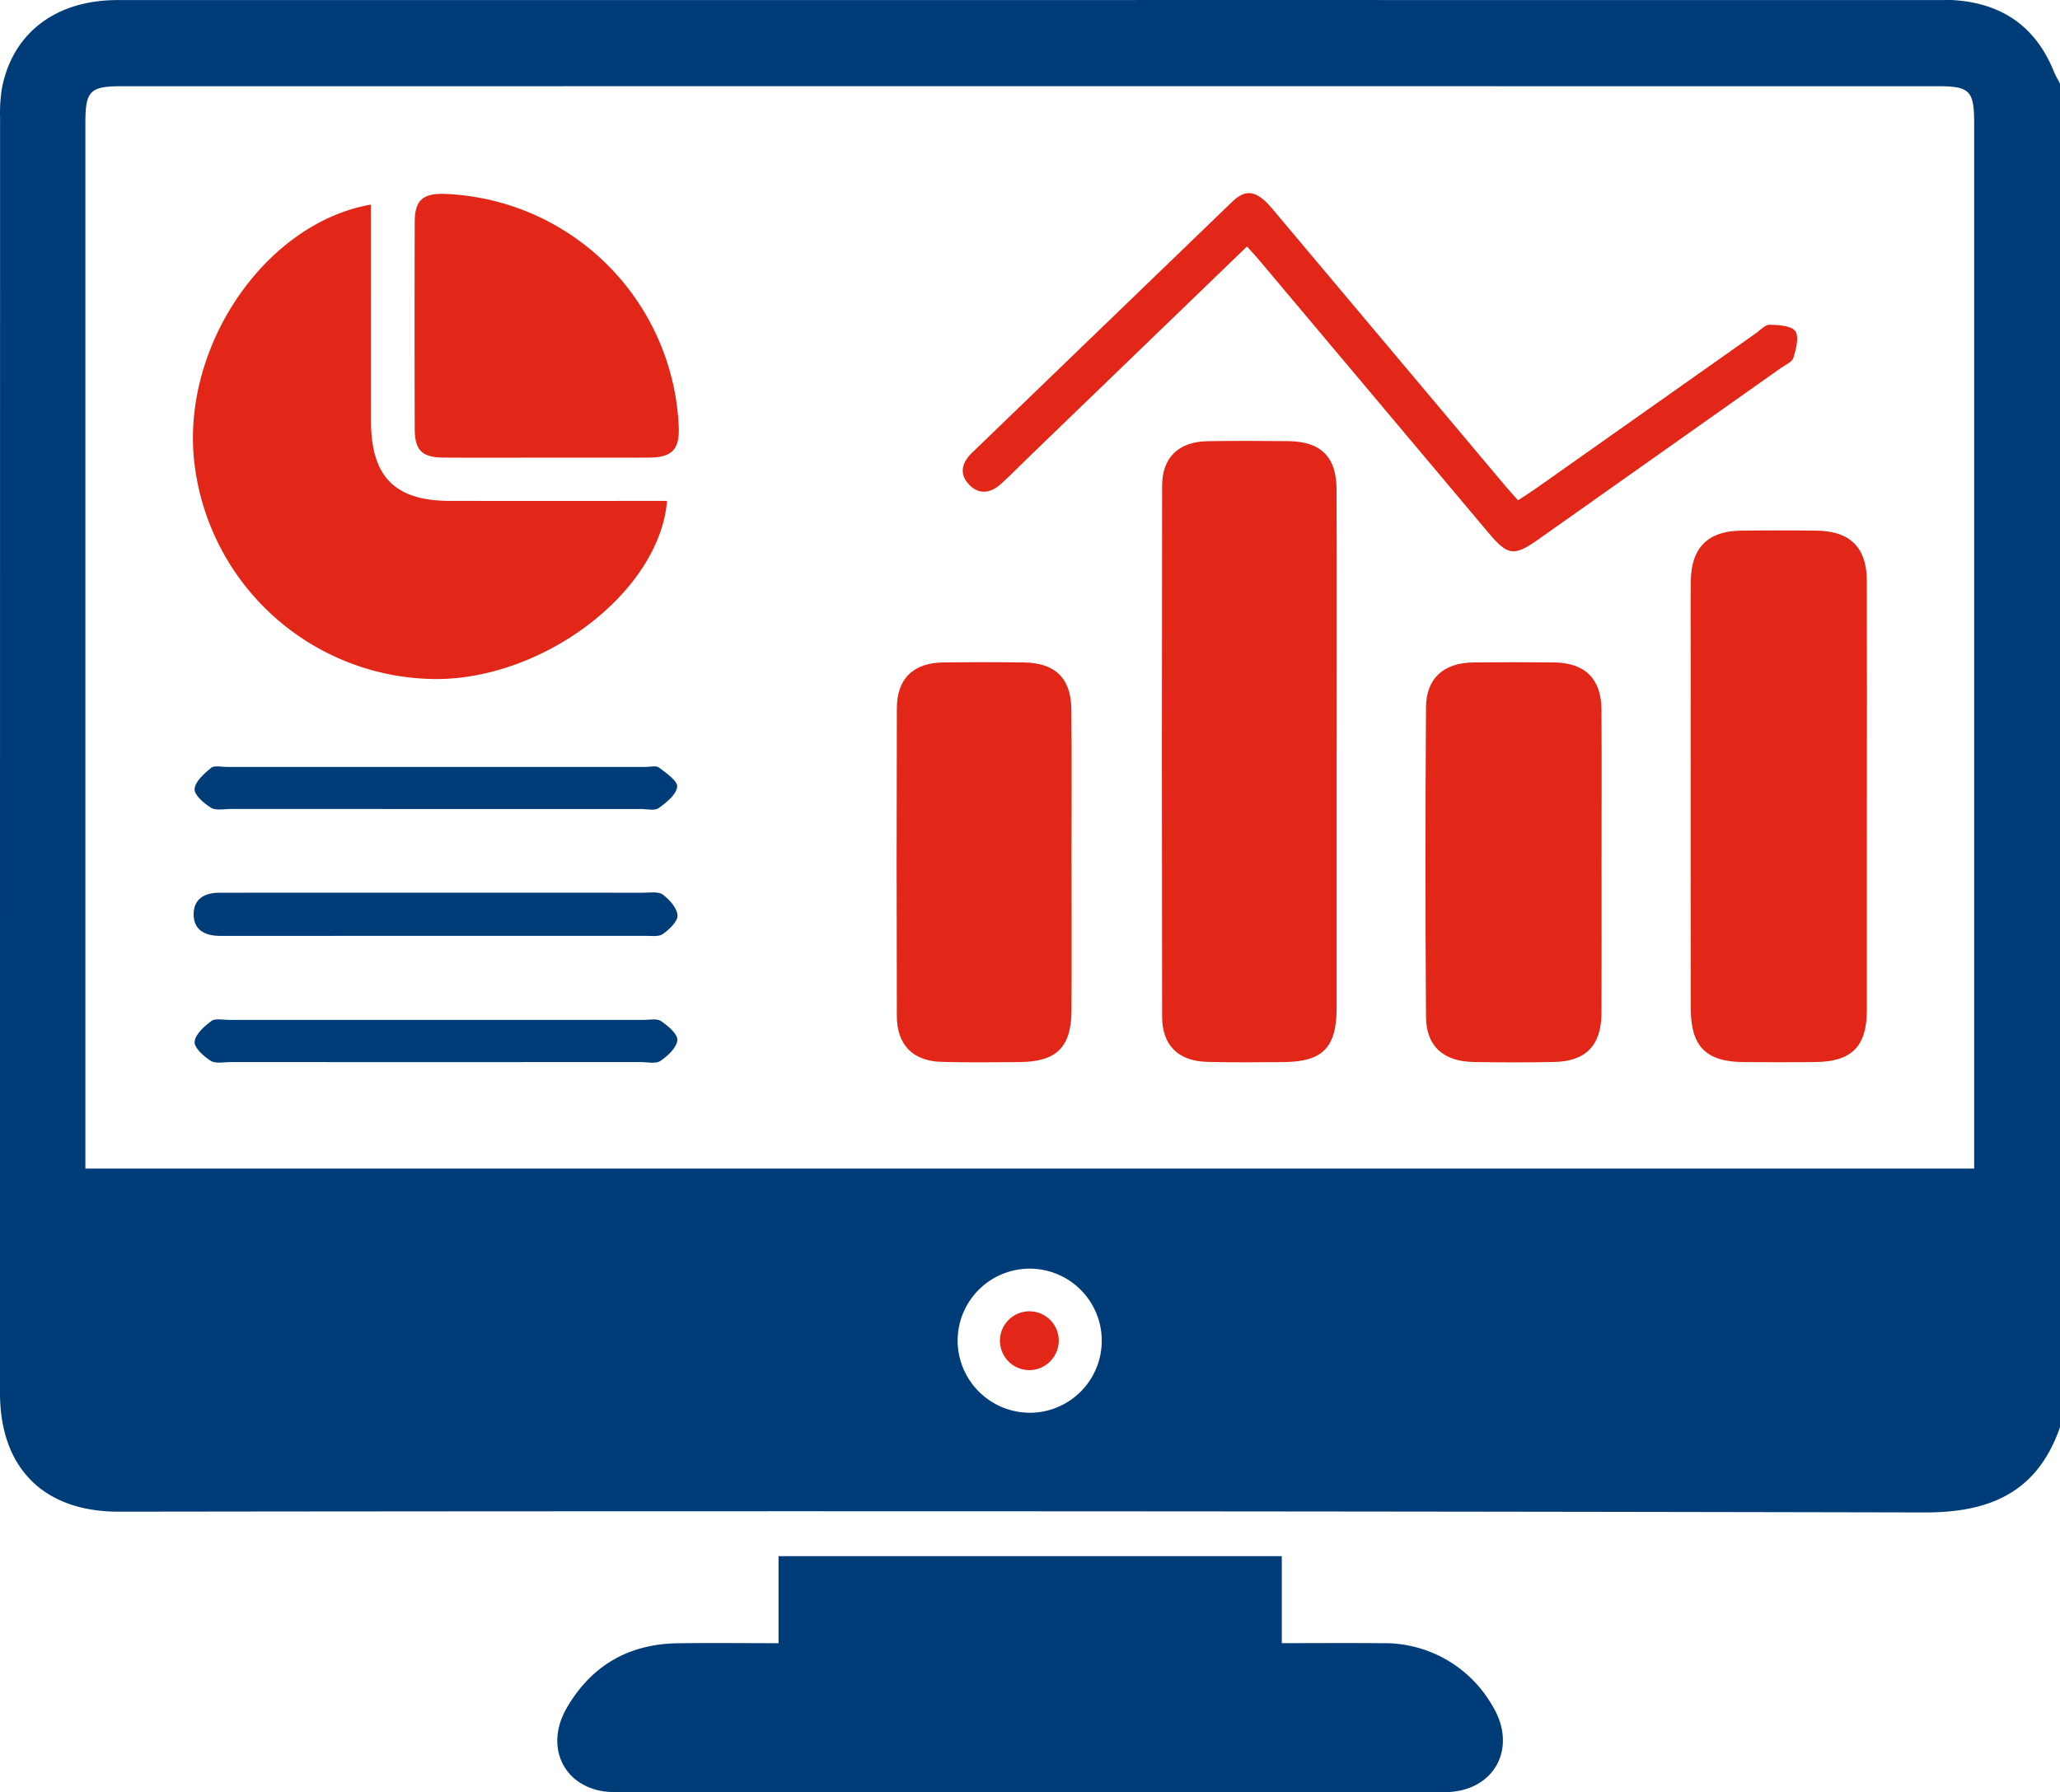
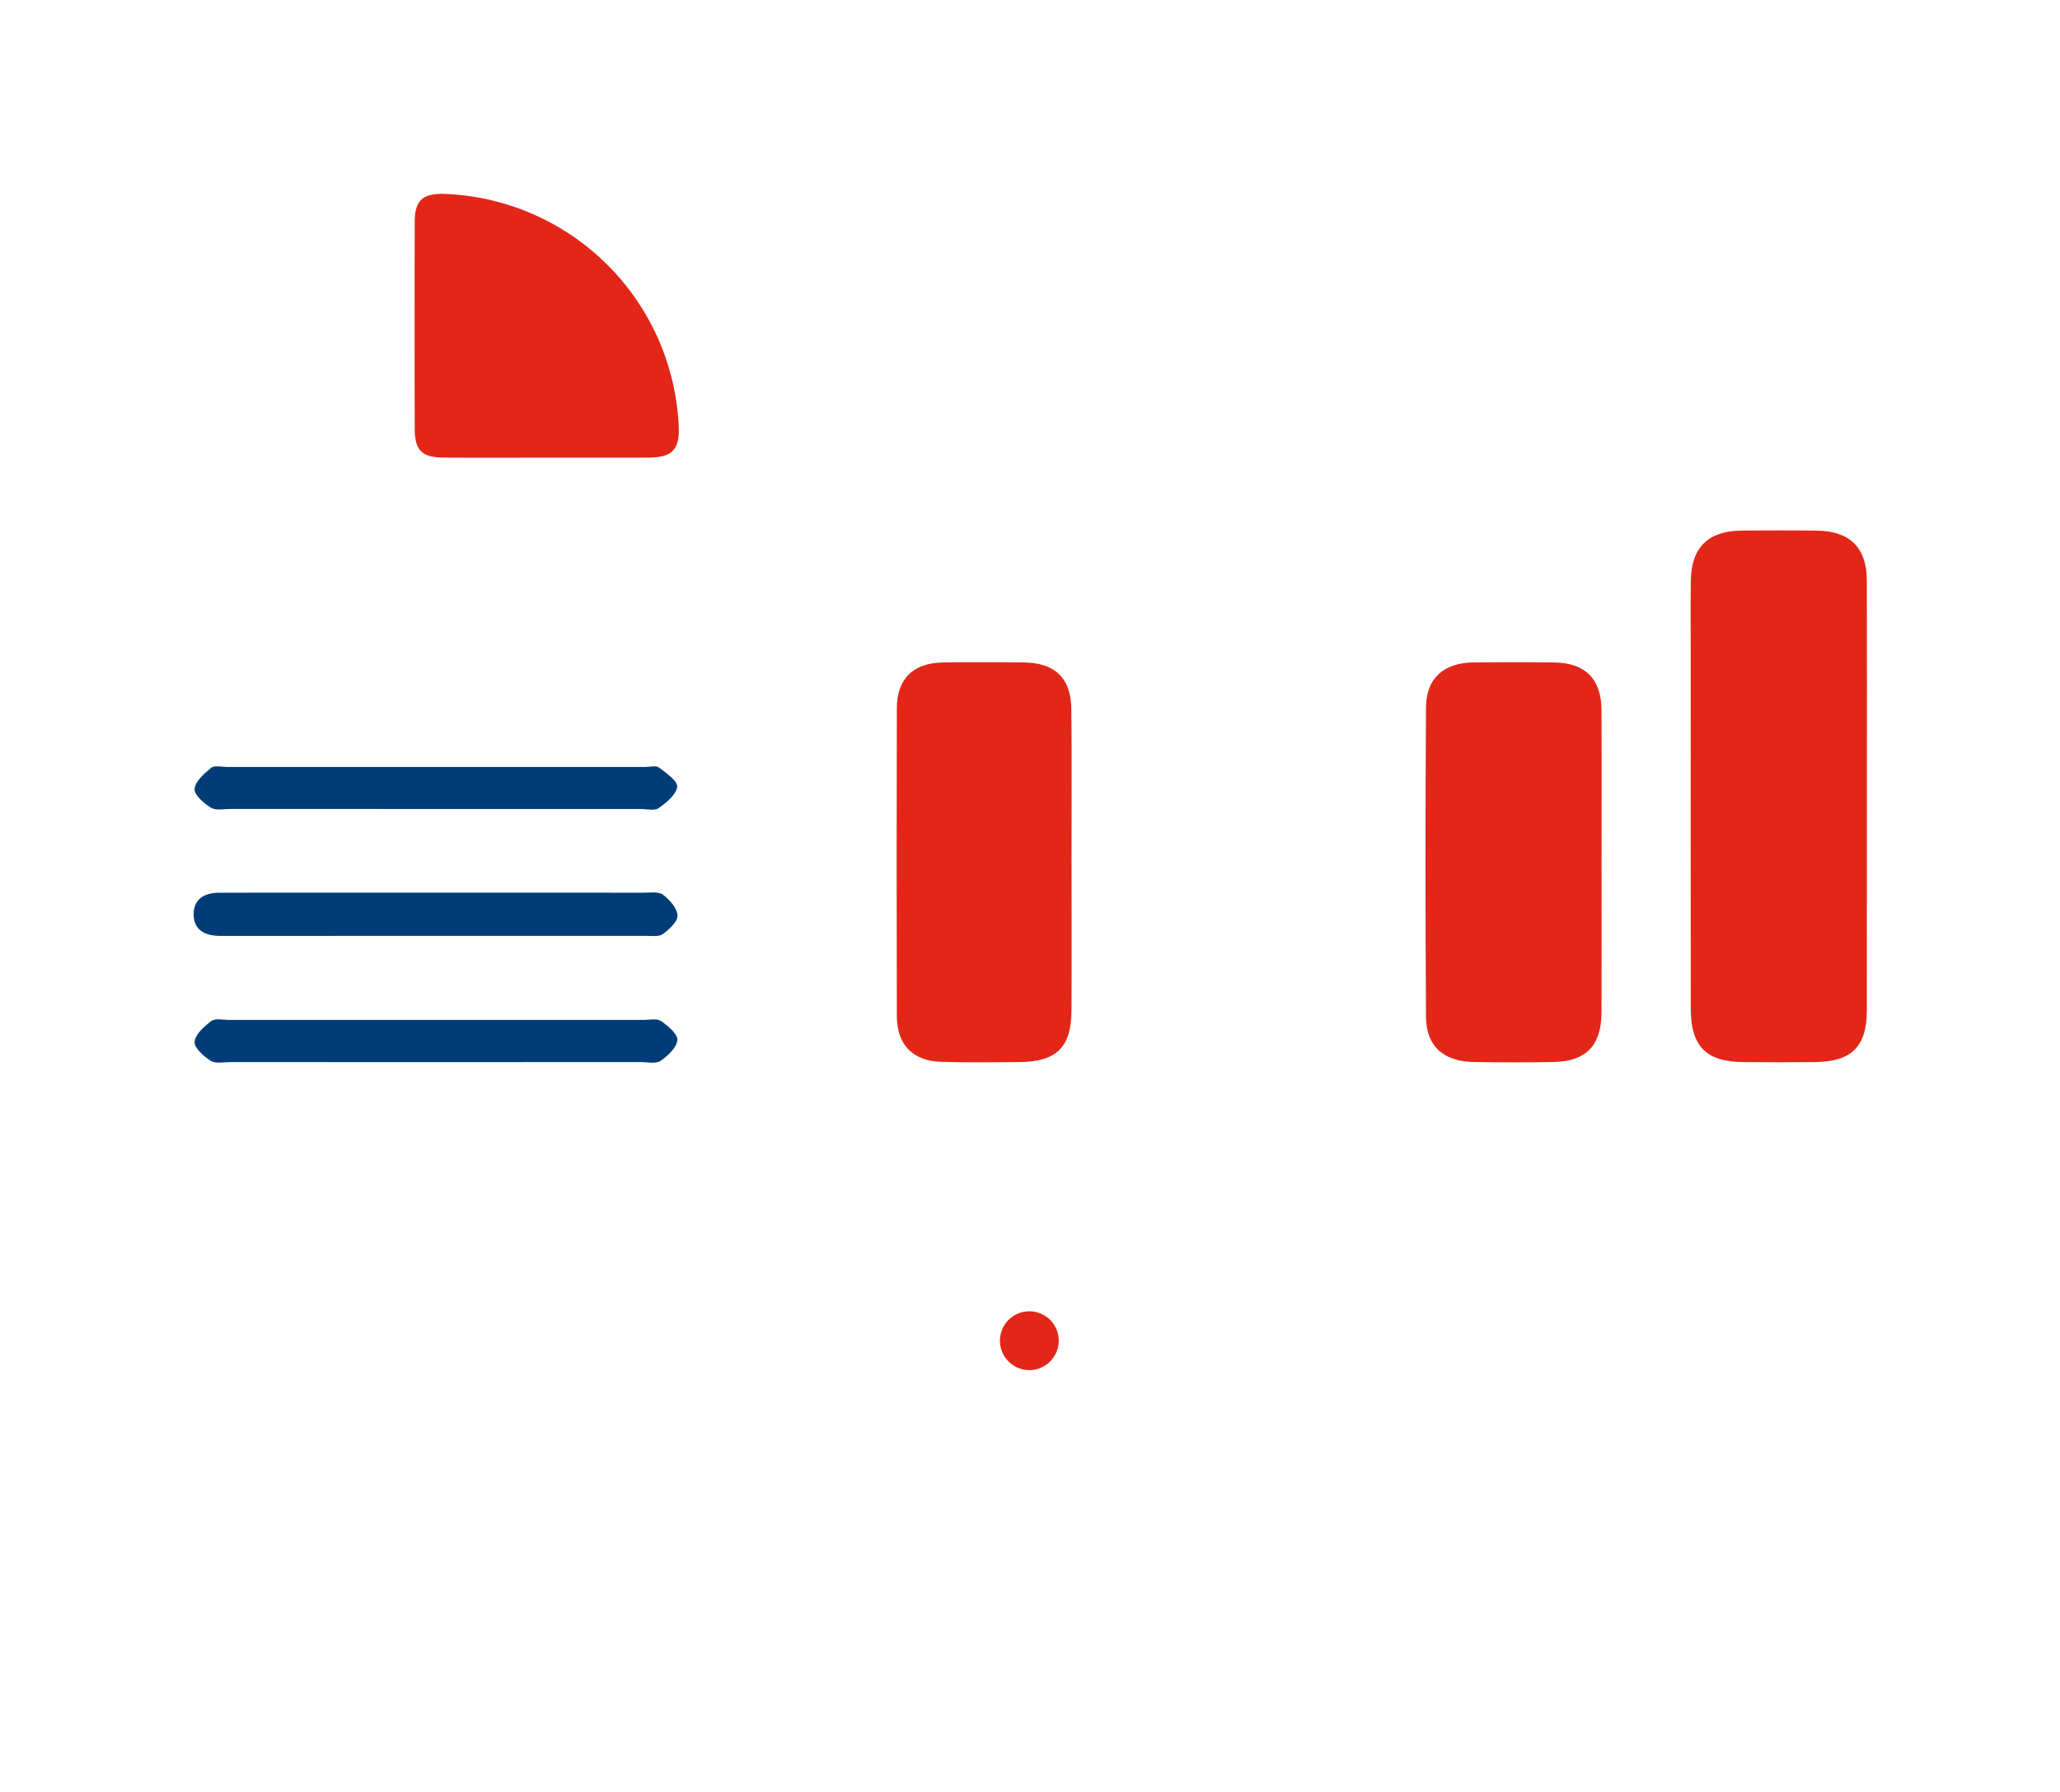
<svg xmlns="http://www.w3.org/2000/svg" width="383.251" height="333.499" viewBox="0 0 383.251 333.499">
  <g id="dashboard" transform="translate(-924 -5613)">
-     <path id="Path_125425" data-name="Path 125425" d="M383.251,15.542V265.553c-4.168,11.995-12.842,15.885-25.165,15.859q-168.027-.357-336.055-.142C8.12,281.269,0,273.127,0,259.181Q0,140.55.014,21.921a29.171,29.171,0,0,1,.361-5.582C2.385,6.1,10.422.014,21.846.013Q191.557,0,361.27.01c.748,0,1.5-.032,2.245.017,8.942.589,15.223,4.907,18.6,13.292.31.768.751,1.483,1.131,2.223M367.283,217.428v-4.285q0-95.055,0-190.109c0-6.181-.785-6.99-6.808-6.99q-168.966-.006-337.93,0c-5.784,0-6.659.9-6.66,6.765q0,95.241,0,190.483v4.135Zm-175.51,45.437a13.407,13.407,0,1,0-13.607-13.072,13.471,13.471,0,0,0,13.607,13.072" transform="translate(924 5613)" fill="#003d78" />
-     <path id="Path_125426" data-name="Path 125426" d="M144.842,305.74v-16.2h93.629v16.192c6.469,0,12.536-.045,18.6.011A23.124,23.124,0,0,1,277.6,317.293c4.9,7.888.414,16.15-8.834,16.161q-77.229.087-154.458-.007c-8.893-.012-13.336-7.949-8.865-15.668,4.549-7.853,11.5-11.884,20.594-12.022,6.081-.092,12.164-.017,18.808-.017" transform="translate(924 5613)" fill="#003d78" />
-     <path id="Path_125427" data-name="Path 125427" d="M248.674,139.687q0,23.949,0,47.9c-.009,7.324-2.622,9.978-9.84,10.028-4.74.033-9.482.087-14.219-.034-5.389-.137-8.4-3.06-8.409-8.4q-.081-49.4,0-98.792c.009-5.313,3.1-8.213,8.486-8.3,4.988-.079,9.979-.059,14.968-.01,6.057.06,8.975,2.9,9,8.961.054,16.215.018,32.431.02,48.647" transform="translate(924 5613)" fill="#e22718" />
-     <path id="Path_125428" data-name="Path 125428" d="M69.025,38.061c0,13.624-.006,26.946,0,40.267C69.033,88.725,73.464,93.2,83.75,93.2q18.326.008,36.651,0h3.7c-1.378,16.746-22.62,33.053-42.8,33.148A45.48,45.48,0,0,1,36.05,85.038C34.172,63.763,49.63,41.459,69.025,38.061" transform="translate(924 5613)" fill="#e22718" />
    <path id="Path_125429" data-name="Path 125429" d="M347.321,148.383q0,19.83-.007,39.661c-.013,6.687-2.843,9.5-9.6,9.568q-6.735.07-13.47,0c-6.847-.071-9.675-2.94-9.683-9.919q-.039-32.737-.01-65.477c0-4.74-.061-9.48.018-14.218q.153-9.144,9.281-9.262,7.107-.094,14.217,0c6.1.079,9.225,3.174,9.244,9.238.041,13.47.013,26.939.013,40.409" transform="translate(924 5613)" fill="#e22718" />
    <path id="Path_125430" data-name="Path 125430" d="M297.959,160.425c0,9.345.031,18.69-.01,28.035-.027,6.054-2.89,9.026-8.848,9.138q-7.475.138-14.951,0c-5.609-.1-8.813-2.935-8.85-8.407q-.195-28.78,0-57.562c.037-5.466,3.294-8.308,8.868-8.373q7.475-.09,14.951,0c5.764.071,8.788,3.043,8.824,8.765.06,9.468.016,18.938.017,28.407" transform="translate(924 5613)" fill="#e22718" />
    <path id="Path_125431" data-name="Path 125431" d="M199.354,160.4c0,9.23.042,18.46-.01,27.69-.038,6.747-2.8,9.465-9.6,9.523-4.864.042-9.731.1-14.592-.037-5.319-.147-8.282-3.163-8.3-8.521q-.082-28.624,0-57.25c.016-5.539,3.047-8.47,8.632-8.547q7.482-.1,14.967,0c5.831.066,8.808,2.907,8.868,8.708.1,9.478.027,18.959.03,28.438" transform="translate(924 5613)" fill="#e22718" />
    <path id="Path_125432" data-name="Path 125432" d="M101.648,85.155c-6.361,0-12.722.03-19.082-.011-4.052-.026-5.4-1.332-5.409-5.363q-.055-19.269,0-38.538c.014-3.979,1.537-5.3,5.566-5.164a45.323,45.323,0,0,1,43.544,43.1c.231,4.4-1.159,5.939-5.54,5.962-6.36.034-12.721.009-19.082.009" transform="translate(924 5613)" fill="#e22718" />
-     <path id="Path_125433" data-name="Path 125433" d="M231.991,45.863c-13.729,13.252-27.174,26.229-40.618,39.207-1.7,1.645-3.352,3.351-5.107,4.939-1.9,1.723-4.081,2.152-5.971.167s-1.371-4.081.519-5.906q24.212-23.383,48.446-46.747c2.618-2.514,4.615-2.044,7.462,1.341q21.664,25.758,43.316,51.528c.715.849,1.468,1.667,2.382,2.7,1.191-.787,2.316-1.49,3.4-2.253Q306.286,76.4,326.746,61.956c.813-.573,1.68-1.57,2.492-1.541,1.669.059,4.051.17,4.774,1.21.752,1.08.116,3.347-.358,4.964-.227.772-1.463,1.27-2.275,1.844Q308.793,84.408,286.2,100.364c-4.56,3.217-5.679,3.048-9.309-1.267q-21.3-25.329-42.6-50.66c-.633-.754-1.309-1.472-2.293-2.574" transform="translate(924 5613)" fill="#e22718" />
    <path id="Path_125434" data-name="Path 125434" d="M80.825,166.091q19.433,0,38.865.012c1.235,0,2.79-.268,3.629.355,1.244.922,2.651,2.492,2.726,3.856.062,1.134-1.517,2.615-2.709,3.47-.775.556-2.158.341-3.268.342q-38.865.022-77.73.011c-.5,0-1,0-1.5,0-2.706-.03-4.815-1.094-4.815-4.019s2.1-4.014,4.811-4.016q16.443-.012,32.886-.007h7.1" transform="translate(924 5613)" fill="#003d78" />
    <path id="Path_125435" data-name="Path 125435" d="M81.072,150.527q-19.083,0-38.165-.006c-1.245,0-2.749.332-3.672-.237-1.312-.808-3.126-2.389-3.032-3.495.121-1.41,1.781-2.859,3.08-3.922.611-.5,1.927-.164,2.924-.164q38.913-.008,77.827,0c.873,0,2-.313,2.567.111,1.357,1.02,3.514,2.518,3.386,3.591-.173,1.463-2.011,2.931-3.45,3.957-.755.539-2.178.163-3.3.164q-19.082.008-38.165,0" transform="translate(924 5613)" fill="#003d78" />
    <path id="Path_125436" data-name="Path 125436" d="M81.418,197.623q-19.269,0-38.539-.006c-1.245,0-2.757.338-3.671-.236-1.308-.821-3.1-2.418-3-3.538.121-1.4,1.78-2.877,3.113-3.865.743-.55,2.174-.208,3.294-.209q38.54-.009,77.079,0c1.12,0,2.514-.314,3.3.223,1.293.885,3.124,2.431,3.023,3.544-.127,1.4-1.774,2.934-3.139,3.858-.873.591-2.421.222-3.666.223q-18.9.014-37.791.005" transform="translate(924 5613)" fill="#003d78" />
    <path id="Path_125437" data-name="Path 125437" d="M191.729,254.925a5.471,5.471,0,1,1,5.245-5.666,5.5,5.5,0,0,1-5.245,5.666" transform="translate(924 5613)" fill="#e22718" />
  </g>
</svg>